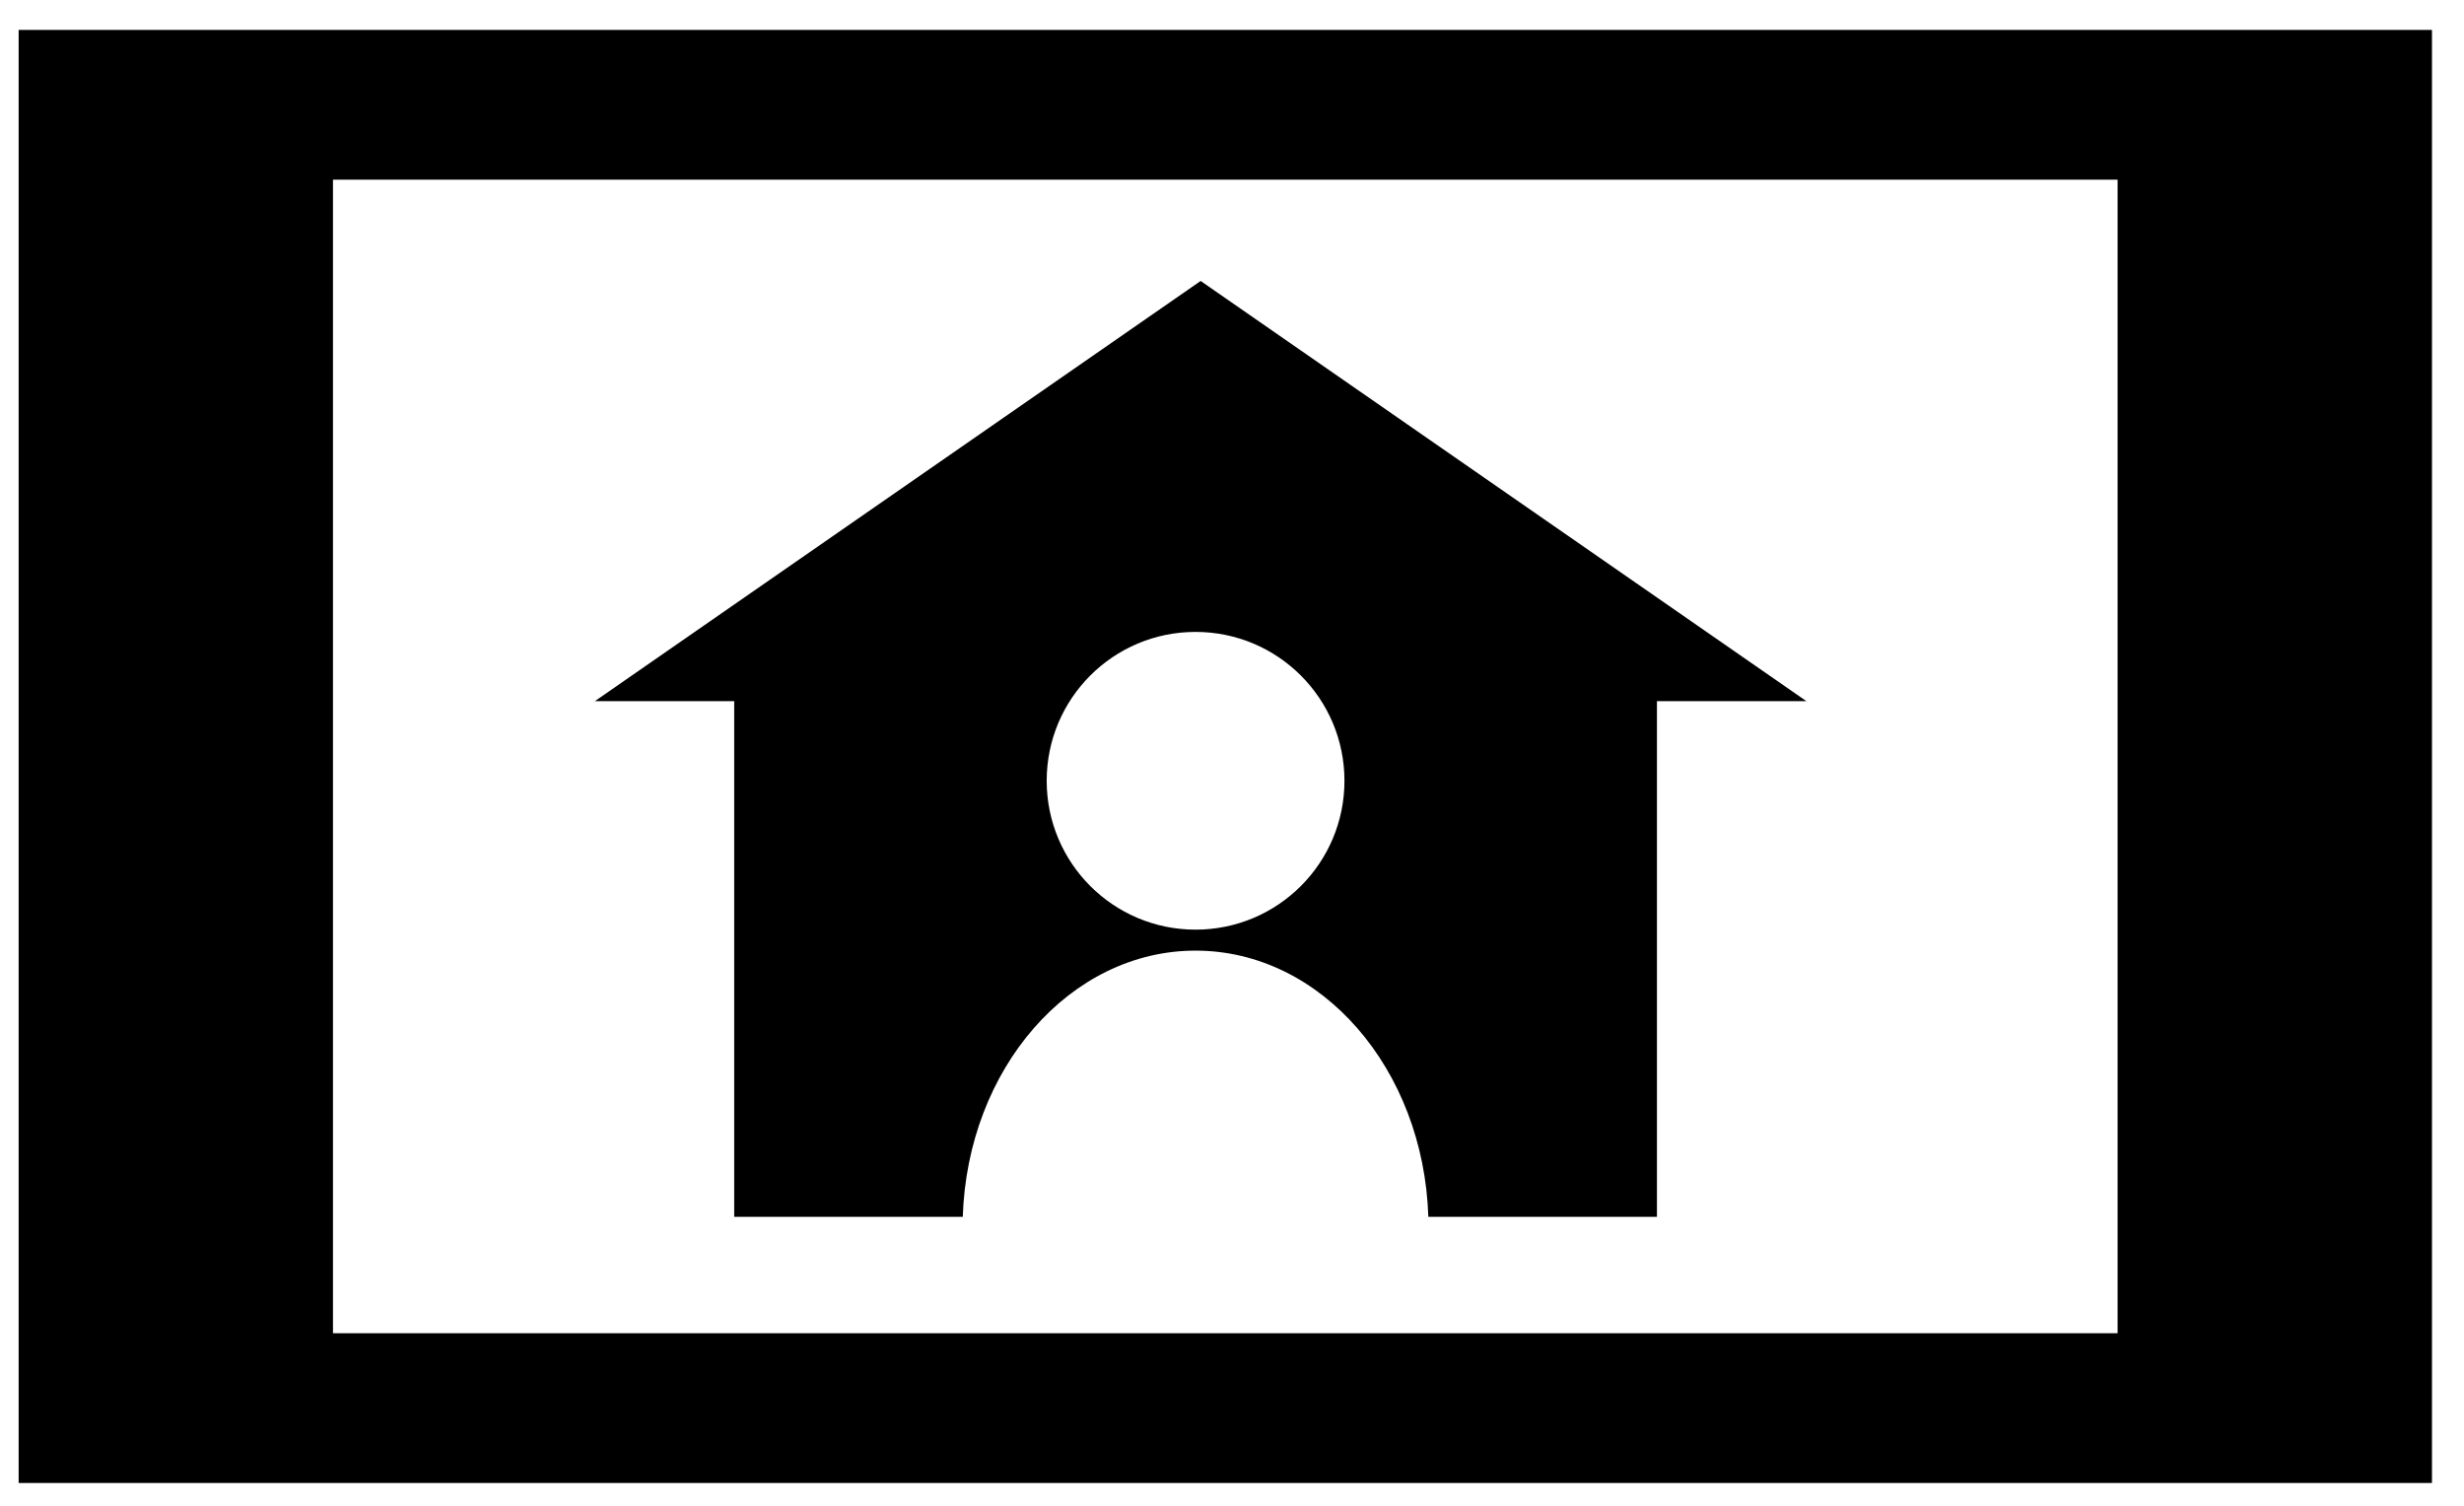
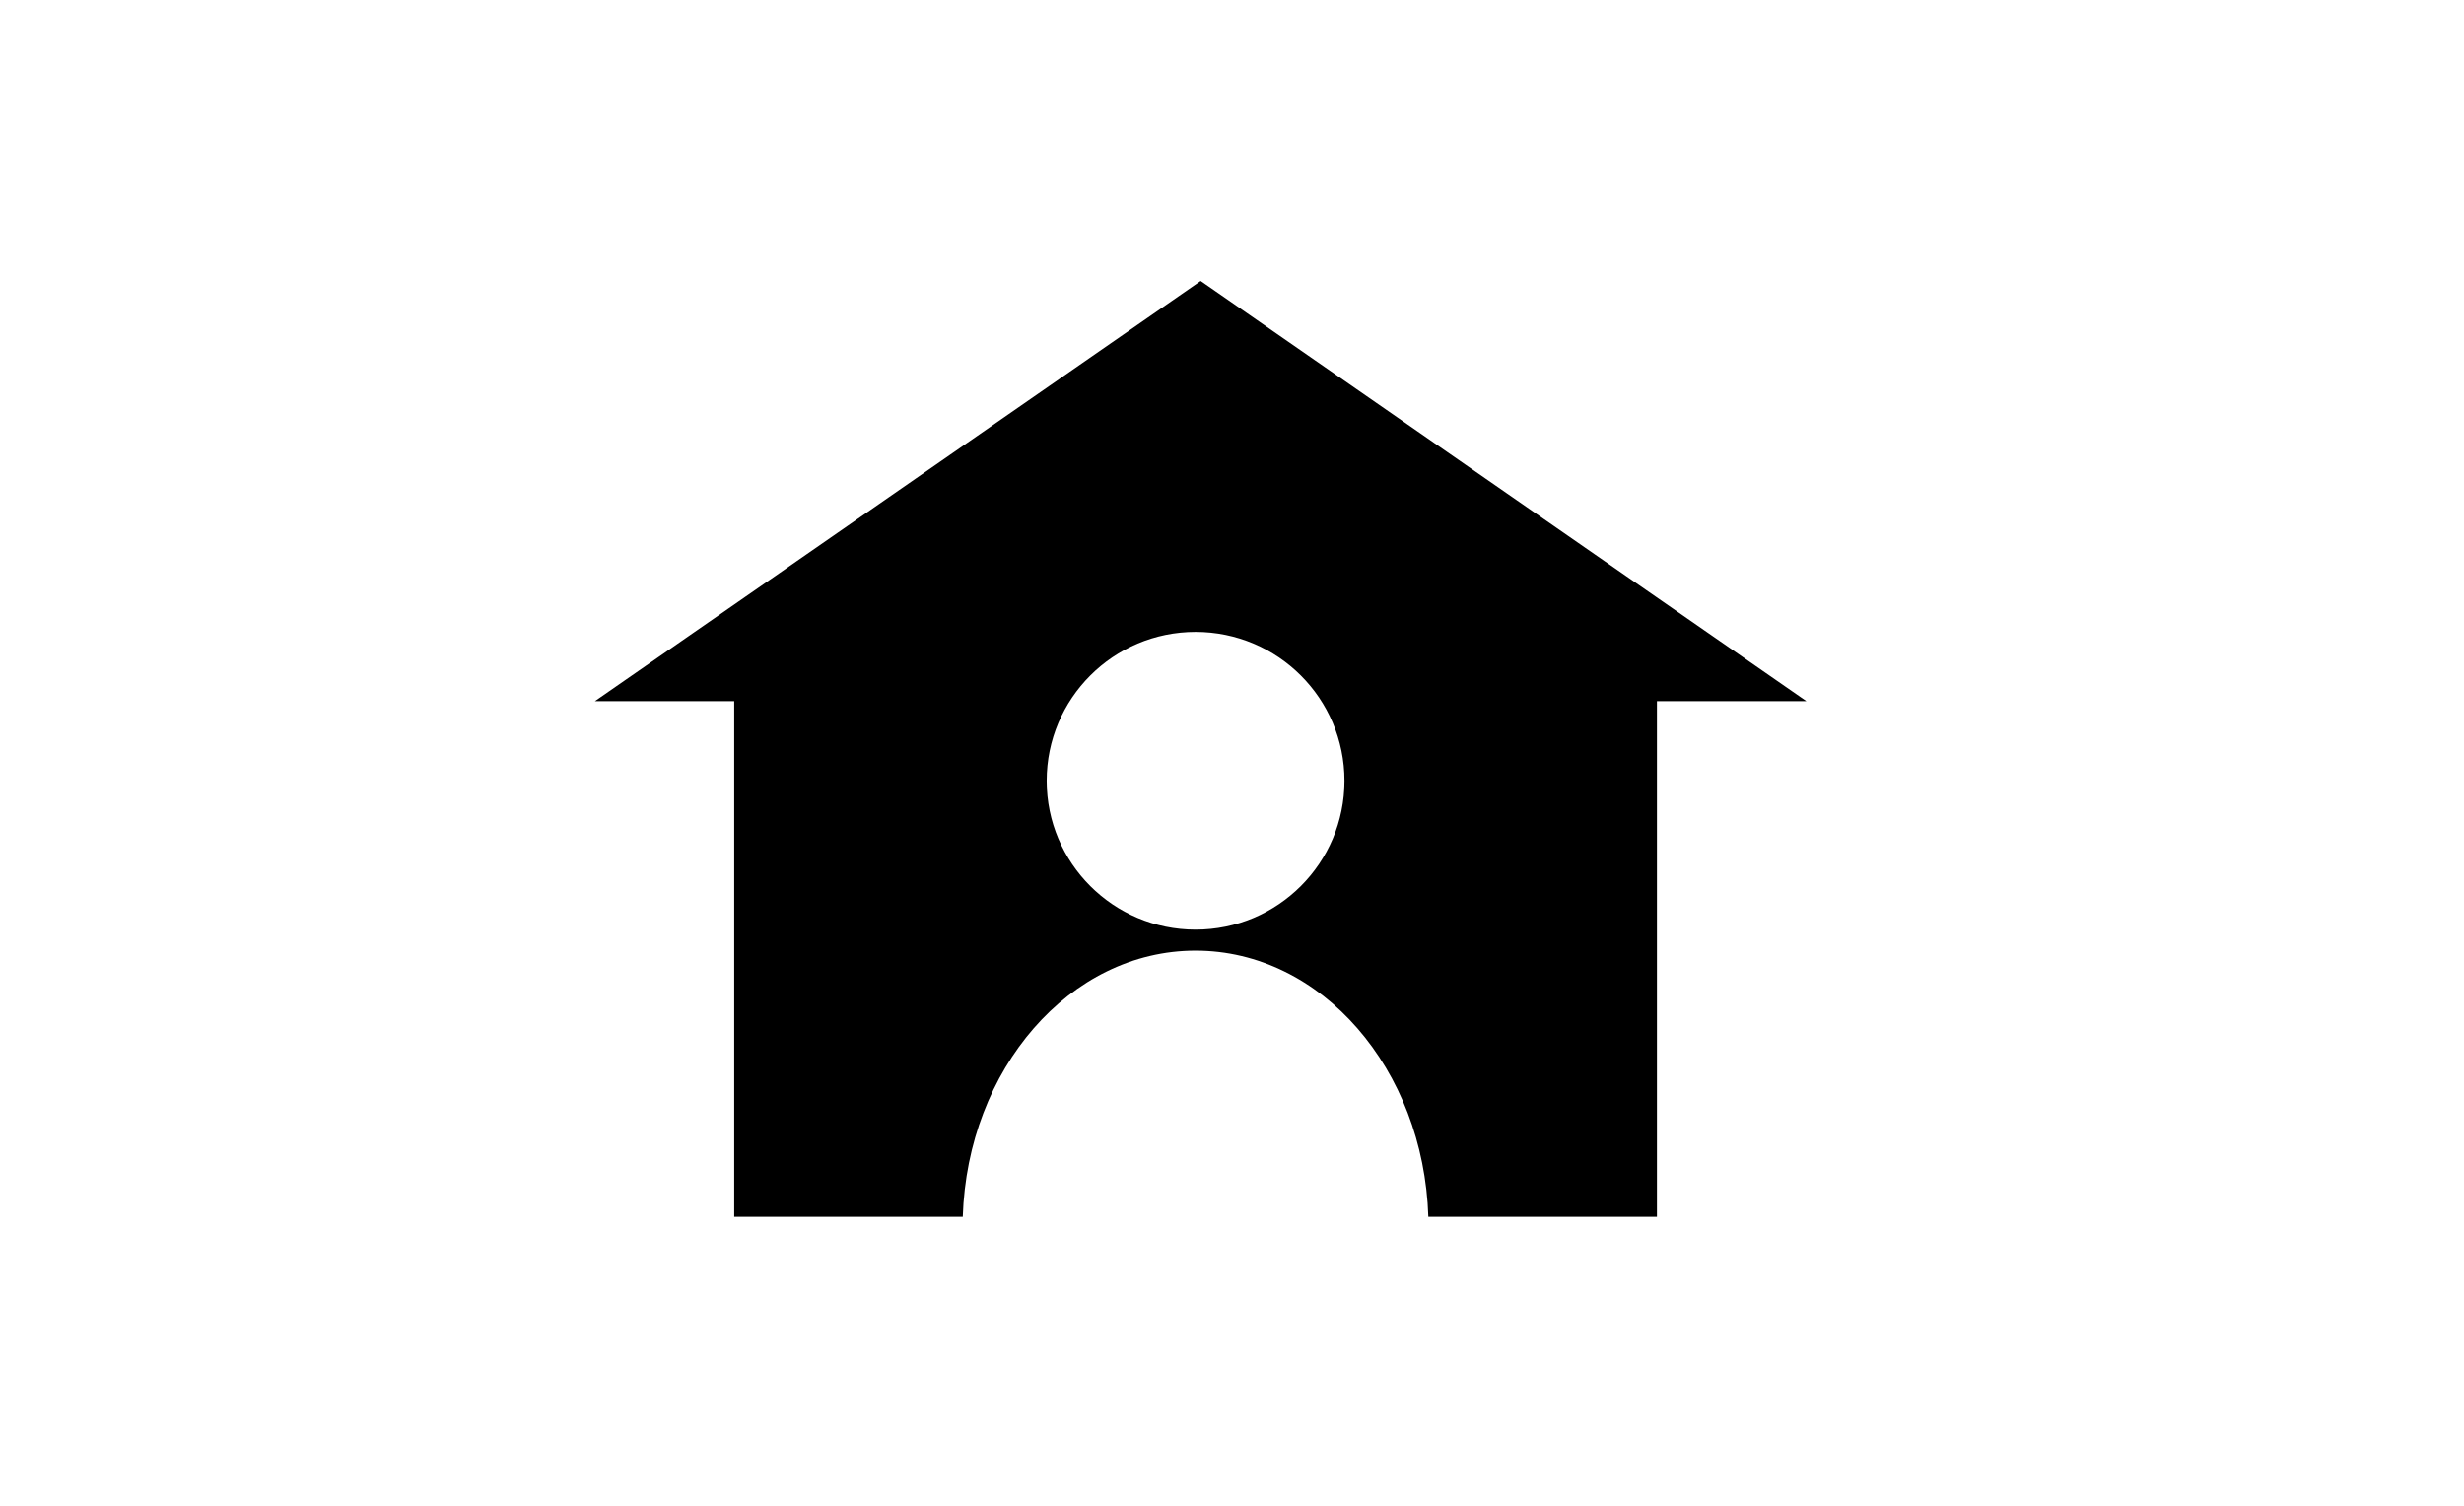
<svg xmlns="http://www.w3.org/2000/svg" width="72" height="44" viewBox="0 0 72 44" fill="none">
  <path fill-rule="evenodd" clip-rule="evenodd" d="M17.383 20.488L35.084 8.21L52.784 20.488H48.417V35.556H21.454V20.488H17.383ZM34.935 27.165C37.338 27.165 39.286 25.218 39.286 22.815C39.286 20.412 37.338 18.465 34.935 18.465C32.533 18.465 30.585 20.412 30.585 22.815C30.585 25.218 32.533 27.165 34.935 27.165ZM34.935 27.778C38.612 27.778 41.6 31.235 41.737 35.556H28.133C28.271 31.235 31.259 27.778 34.935 27.778Z" fill="black" />
-   <path fill-rule="evenodd" clip-rule="evenodd" d="M71.064 43.334H0.545V0.874H71.064V43.334ZM61.878 38.958H9.73V5.25H61.878V38.958Z" fill="black" />
</svg>